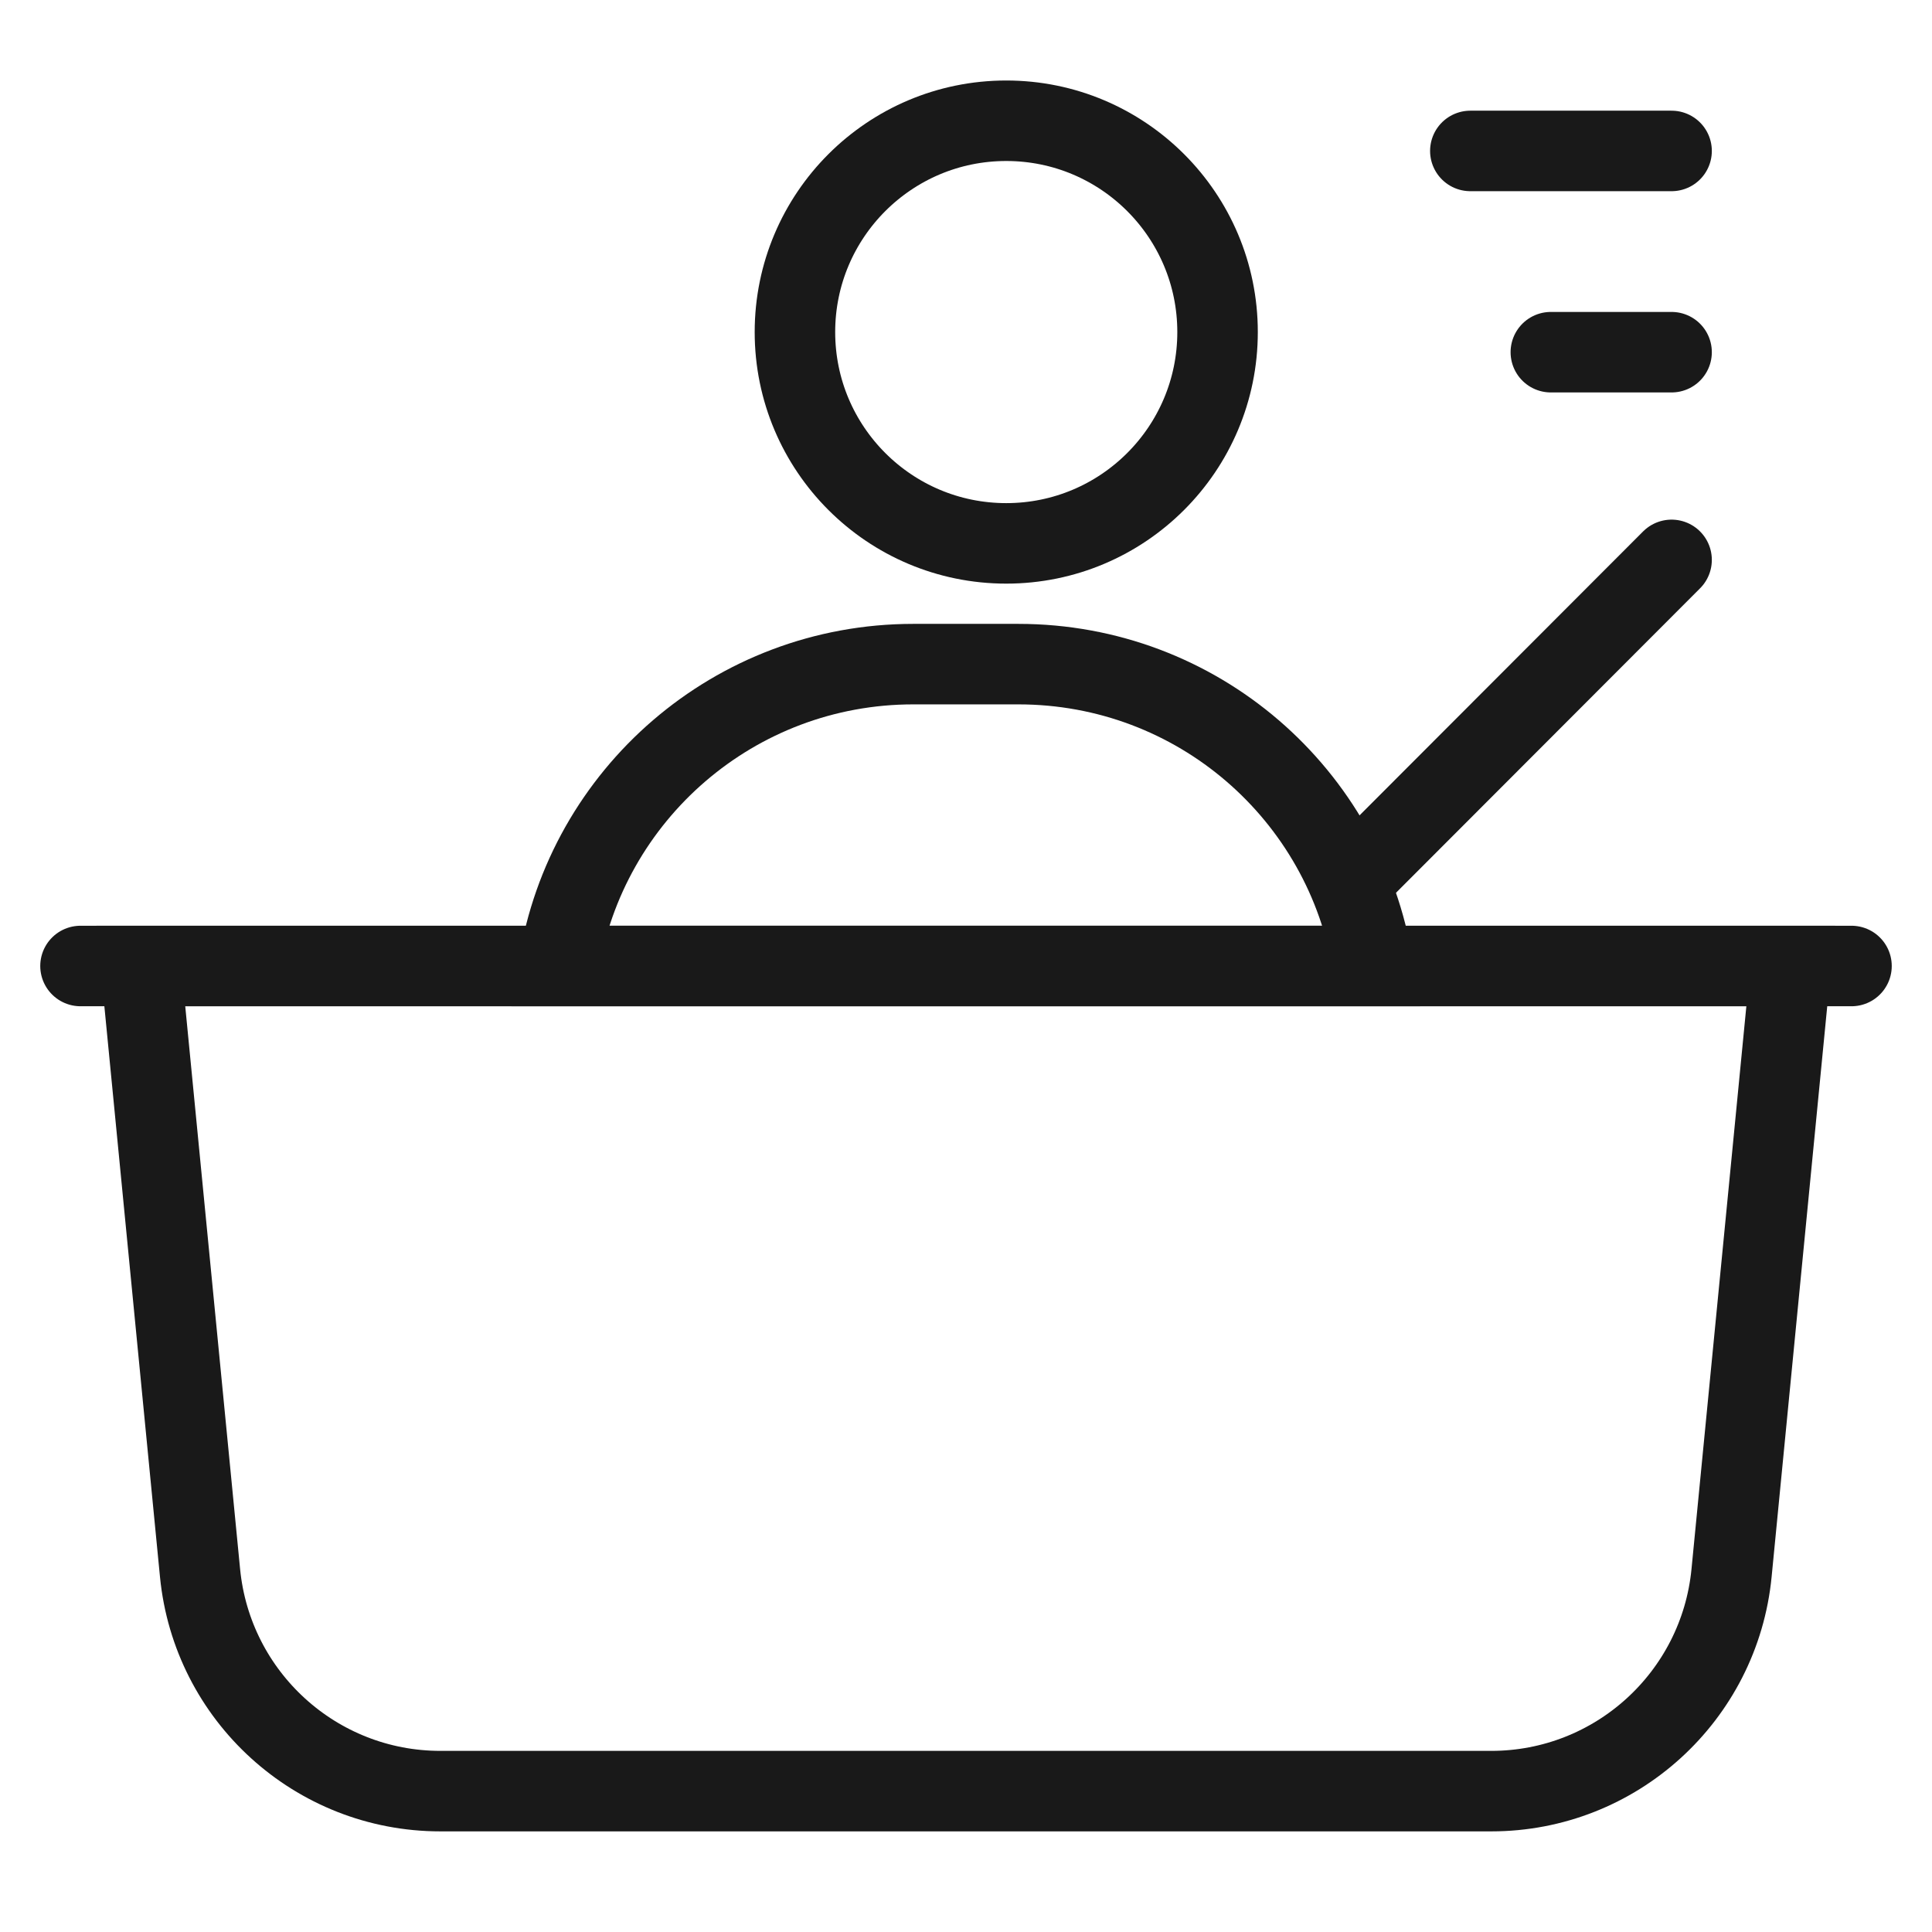
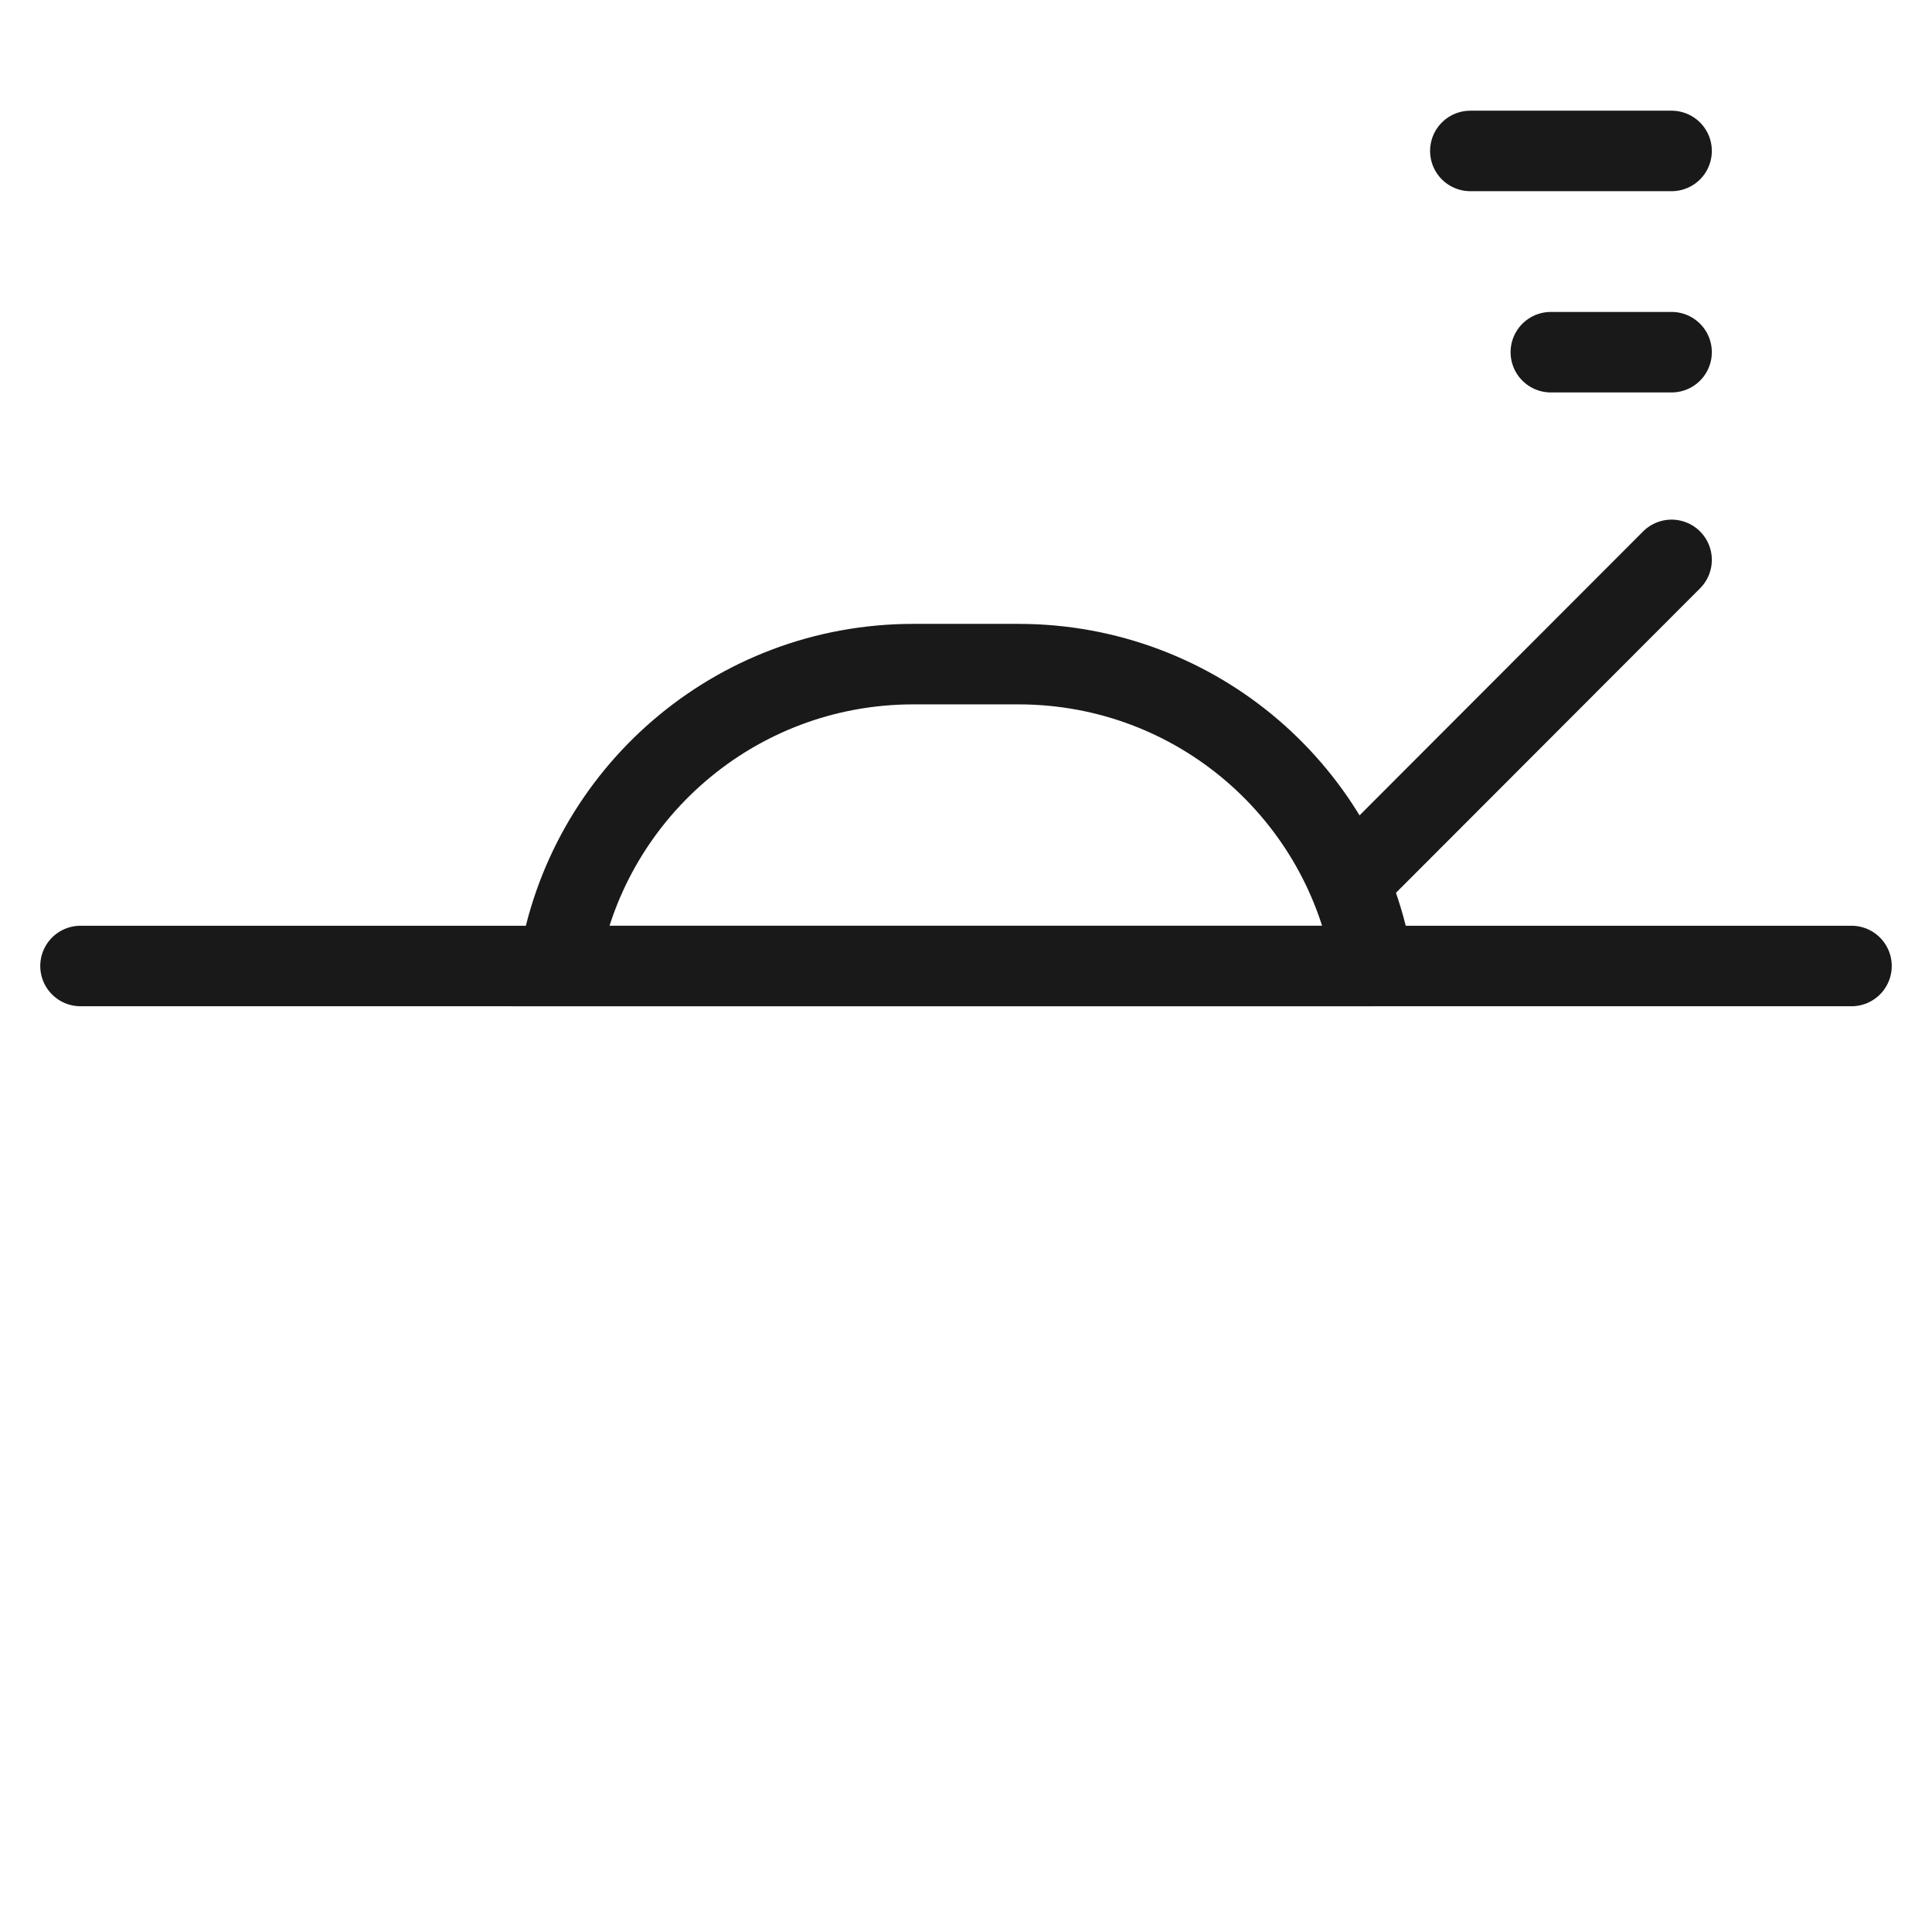
<svg xmlns="http://www.w3.org/2000/svg" viewBox="0 0 48 48" width="48" height="48" fill="none">
  <rect id="ic_ebg_the_staff" width="48" height="48" x="0" y="0" />
  <path id="path1" d="M4.99133e-05 23.98C4.99133e-05 20.23 -0.01 16.48 4.99133e-05 12.73C-0.01 10.91 0.22 9.1 0.66 7.35C1.65 3.63 4.07 1.42 7.79 0.56C9.65 0.16 11.56 -0.03 13.46 1.96695e-05C20.65 1.96695e-05 27.84 1.96695e-05 35.04 1.96695e-05C36.85 -0.01 38.66 0.19 40.43 0.62C44.26 1.55 46.56 3.98 47.43 7.8C47.83 9.6 48.01 11.44 47.99 13.29C47.99 20.56 47.99 27.83 47.99 35.09C48 36.89 47.8 38.69 47.38 40.44C46.44 44.27 44 46.55 40.19 47.43C38.32 47.83 36.42 48.02 34.51 47.99C27.35 47.99 20.19 47.99 13.03 47.99C11.2 48.01 9.38 47.8 7.6 47.38C3.75 46.45 1.44 44.01 0.57 40.17C0.12 38.22 4.99133e-05 36.27 4.99133e-05 34.3C4.99133e-05 30.86 4.99133e-05 27.42 4.99133e-05 23.98Z" fill="rgba(255,255,255,1)" fill-opacity="0" fill-rule="evenodd" />
  <circle id="path2" cx="24" cy="24" r="24" fill="rgba(255,255,255,1)" fill-opacity="0" />
-   <path id="path3" d="M43.02 39.08C42.72 42.15 40.14 44.5 37.05 44.5L10.94 44.5C7.85 44.5 5.27 42.15 4.97 39.08L3.5 24L44.49 24L43.02 39.08Z" fill-rule="nonzero" stroke="rgba(25,25,25,1)" stroke-width="2" />
  <path id="path5" d="M2 24L46 24" stroke="rgba(25,25,25,1)" stroke-linecap="round" stroke-width="2" />
-   <path id="path6" d="M34.11 24L13.88 24C14.56 19.74 18.25 16.5 22.69 16.5L25.3 16.5C29.75 16.5 33.43 19.74 34.11 24Z" fill-rule="nonzero" stroke="rgba(25,25,25,1)" stroke-width="2" />
-   <circle id="path7" cx="25" cy="8.25" r="5.25" stroke="rgba(25,25,25,1)" stroke-width="2" />
+   <path id="path6" d="M34.11 24L13.88 24C14.56 19.74 18.25 16.5 22.69 16.5L25.3 16.5C29.75 16.5 33.43 19.74 34.11 24" fill-rule="nonzero" stroke="rgba(25,25,25,1)" stroke-width="2" />
  <path id="矢量 279" d="M33.97 21.48L41.53 13.91" stroke="rgba(25,25,25,1)" stroke-linecap="round" stroke-width="2" />
  <path id="矢量 281" d="M36.53 3.75L41.53 3.75M38.53 8.75L41.53 8.75" stroke="rgba(25,25,25,1)" stroke-linecap="round" stroke-width="2" />
  <path id="path8" d="M46 22.5L2 22.5C1.16 22.5 0.5 23.16 0.5 24C0.5 24.84 1.16 25.5 2 25.5L2.136 25.5L3.38 39.179C3.731 43.042 6.97 46 10.849 46L37.151 46C41.03 46 44.269 43.042 44.62 39.179L45.864 25.5L46 25.5C46.84 25.5 47.5 24.84 47.5 24C47.5 23.16 46.84 22.5 46 22.5Z" fill="rgba(255,255,255,1)" fill-opacity="0" fill-rule="evenodd" />
  <path id="path9" d="M17.25 7.25C17.25 3.522 20.273 0.5 24 0.5C27.728 0.5 30.75 3.522 30.75 7.25C30.75 10.978 27.728 14 24 14C20.273 14 17.25 10.978 17.25 7.25ZM41.534 2.25L36.534 2.25C35.694 2.25 35.034 2.91 35.034 3.75C35.034 4.59 35.694 5.25 36.534 5.25L41.534 5.25C42.374 5.25 43.034 4.59 43.034 3.75C43.034 2.91 42.374 2.25 41.534 2.25ZM41.534 7.25L38.534 7.25C37.694 7.25 37.034 7.91 37.034 8.75C37.034 9.59 37.694 10.25 38.534 10.25L41.534 10.25C42.374 10.25 43.034 9.59 43.034 8.75C43.034 7.91 42.374 7.25 41.534 7.25ZM13.482 20.5L37.078 20.5L42.595 14.977C43.189 14.383 43.188 13.45 42.594 12.856C42 12.262 41.066 12.263 40.473 12.857L33.877 19.459C33.383 18.758 32.791 18.111 32.102 17.519C31.13 16.683 30.081 16.055 28.955 15.636L28.95 15.634C27.814 15.211 26.6 15 25.307 15L22.695 15C21.402 15 20.188 15.211 19.052 15.634L19.047 15.636C17.921 16.055 16.872 16.683 15.901 17.519C14.918 18.363 14.133 19.318 13.547 20.381L13.543 20.388C13.523 20.425 13.502 20.462 13.482 20.5Z" fill="rgba(255,255,255,1)" fill-opacity="0" fill-rule="evenodd" />
</svg>